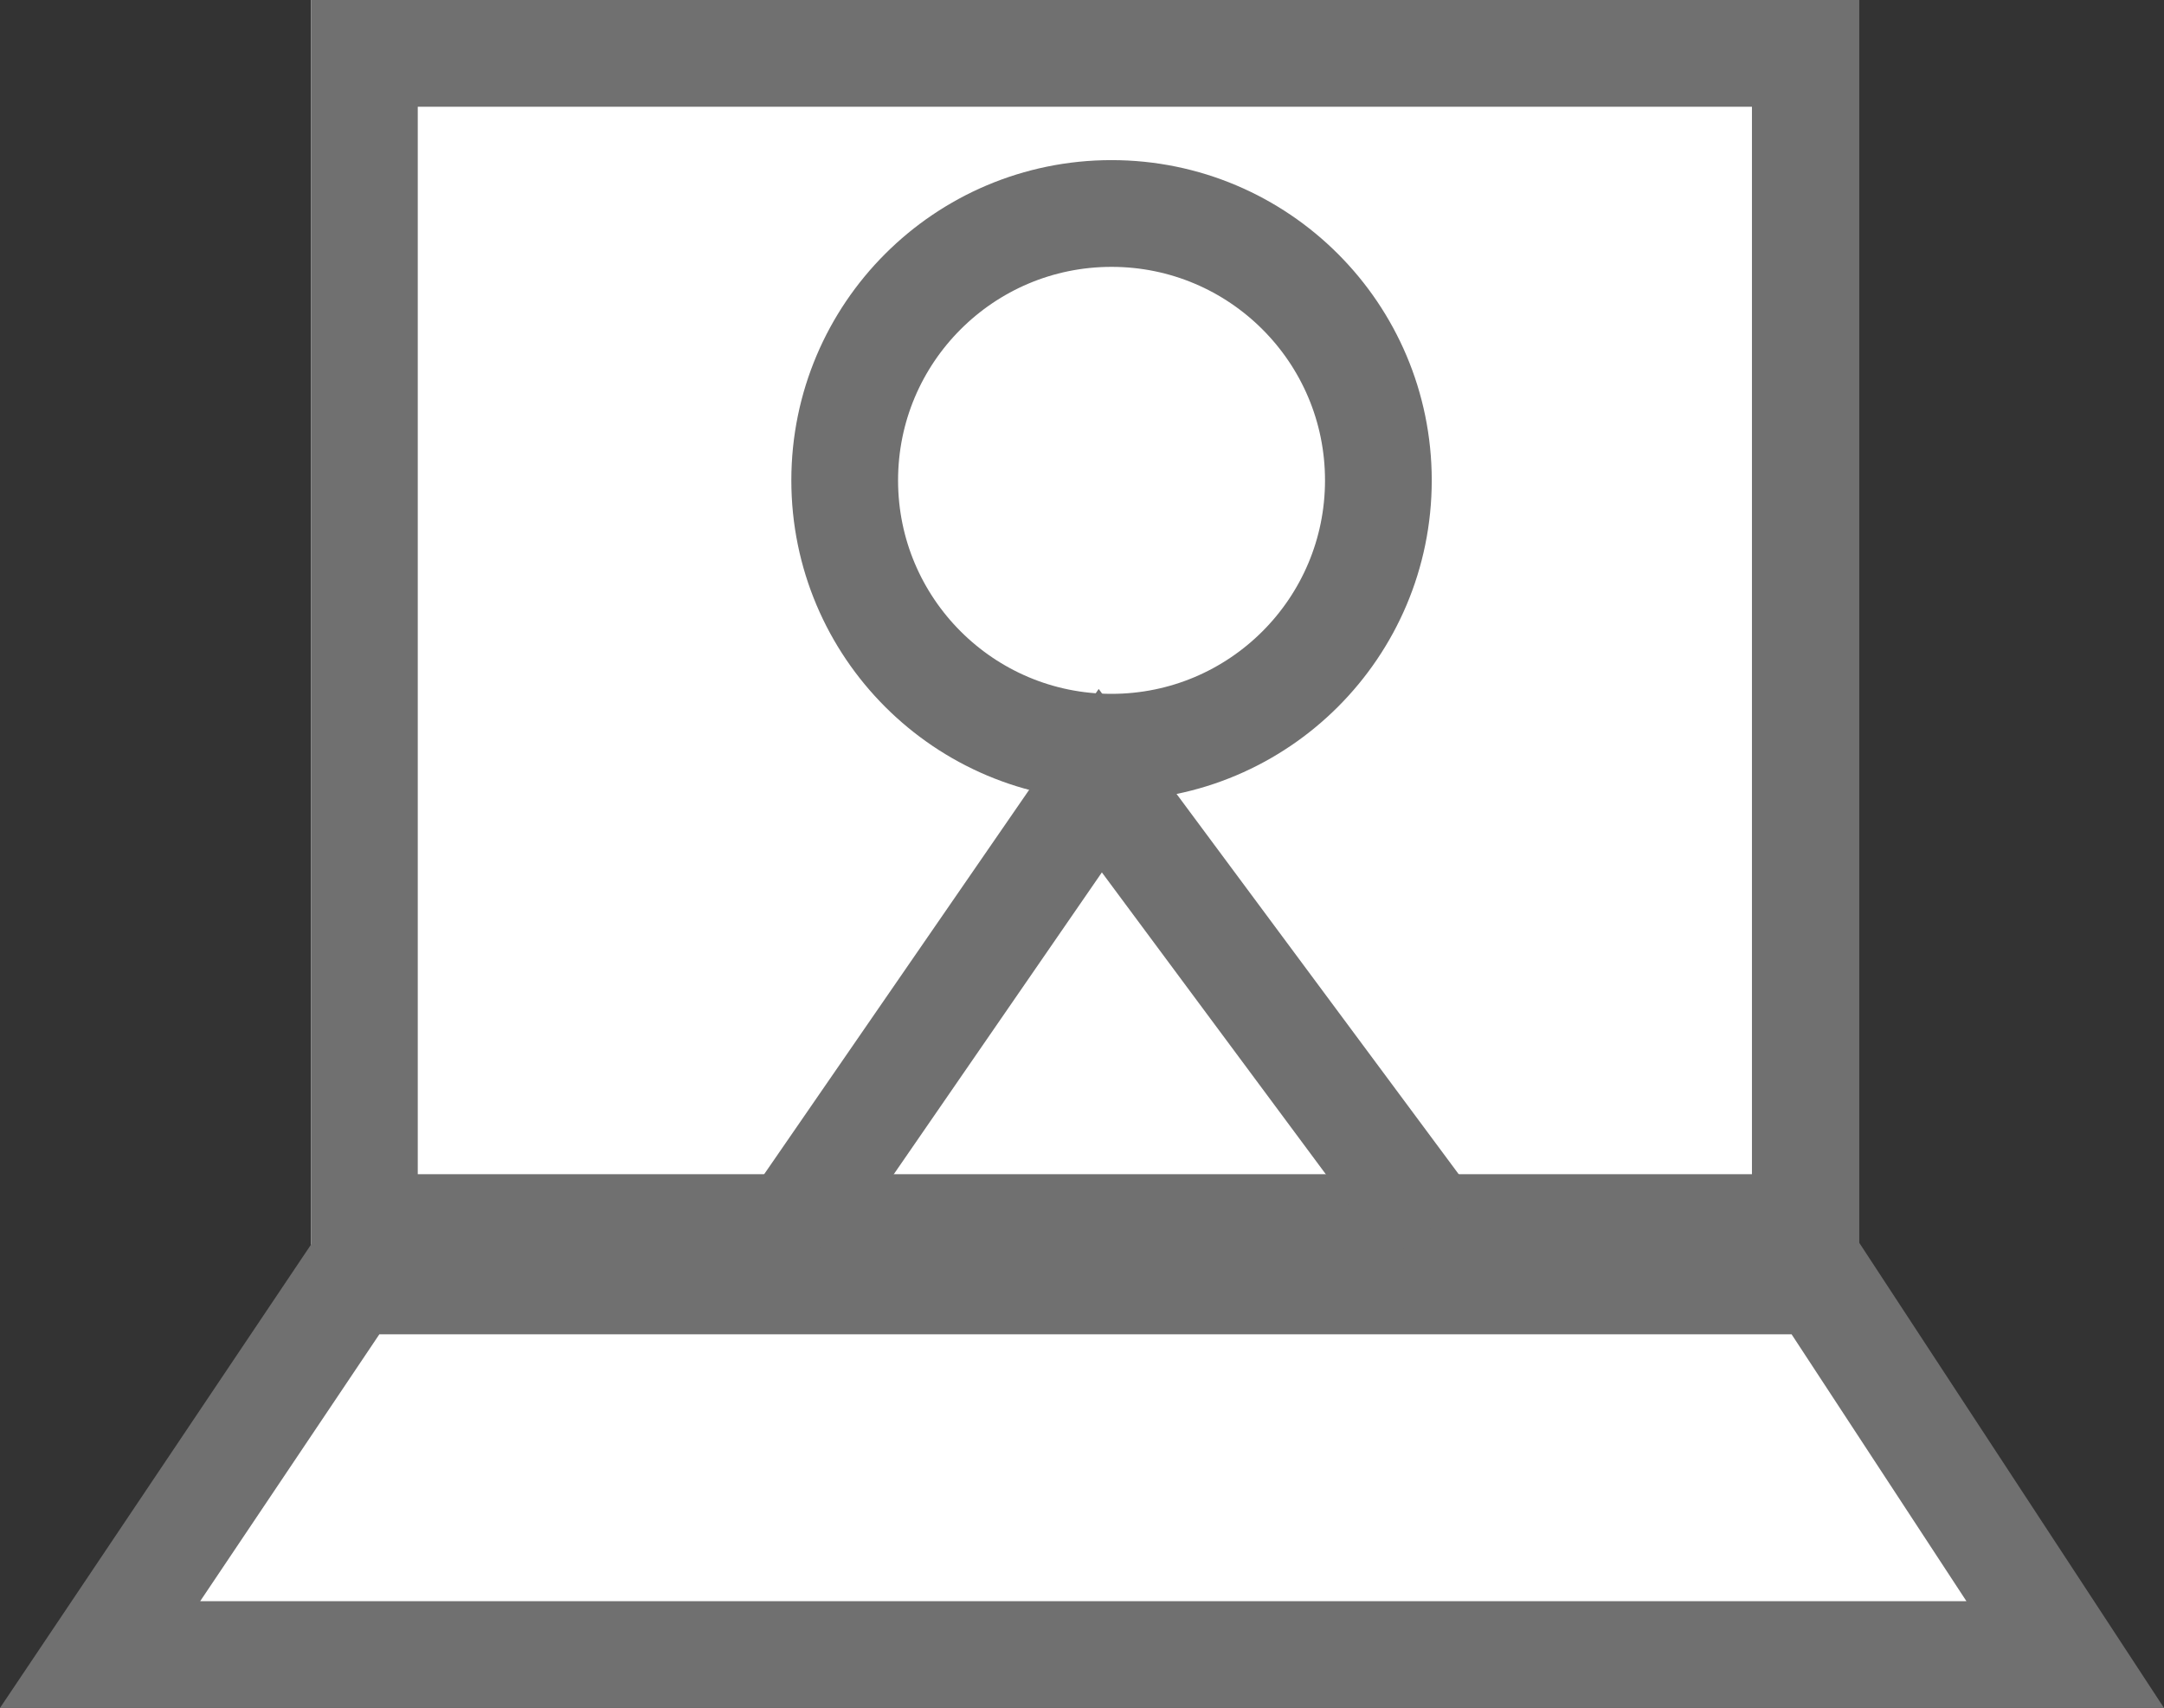
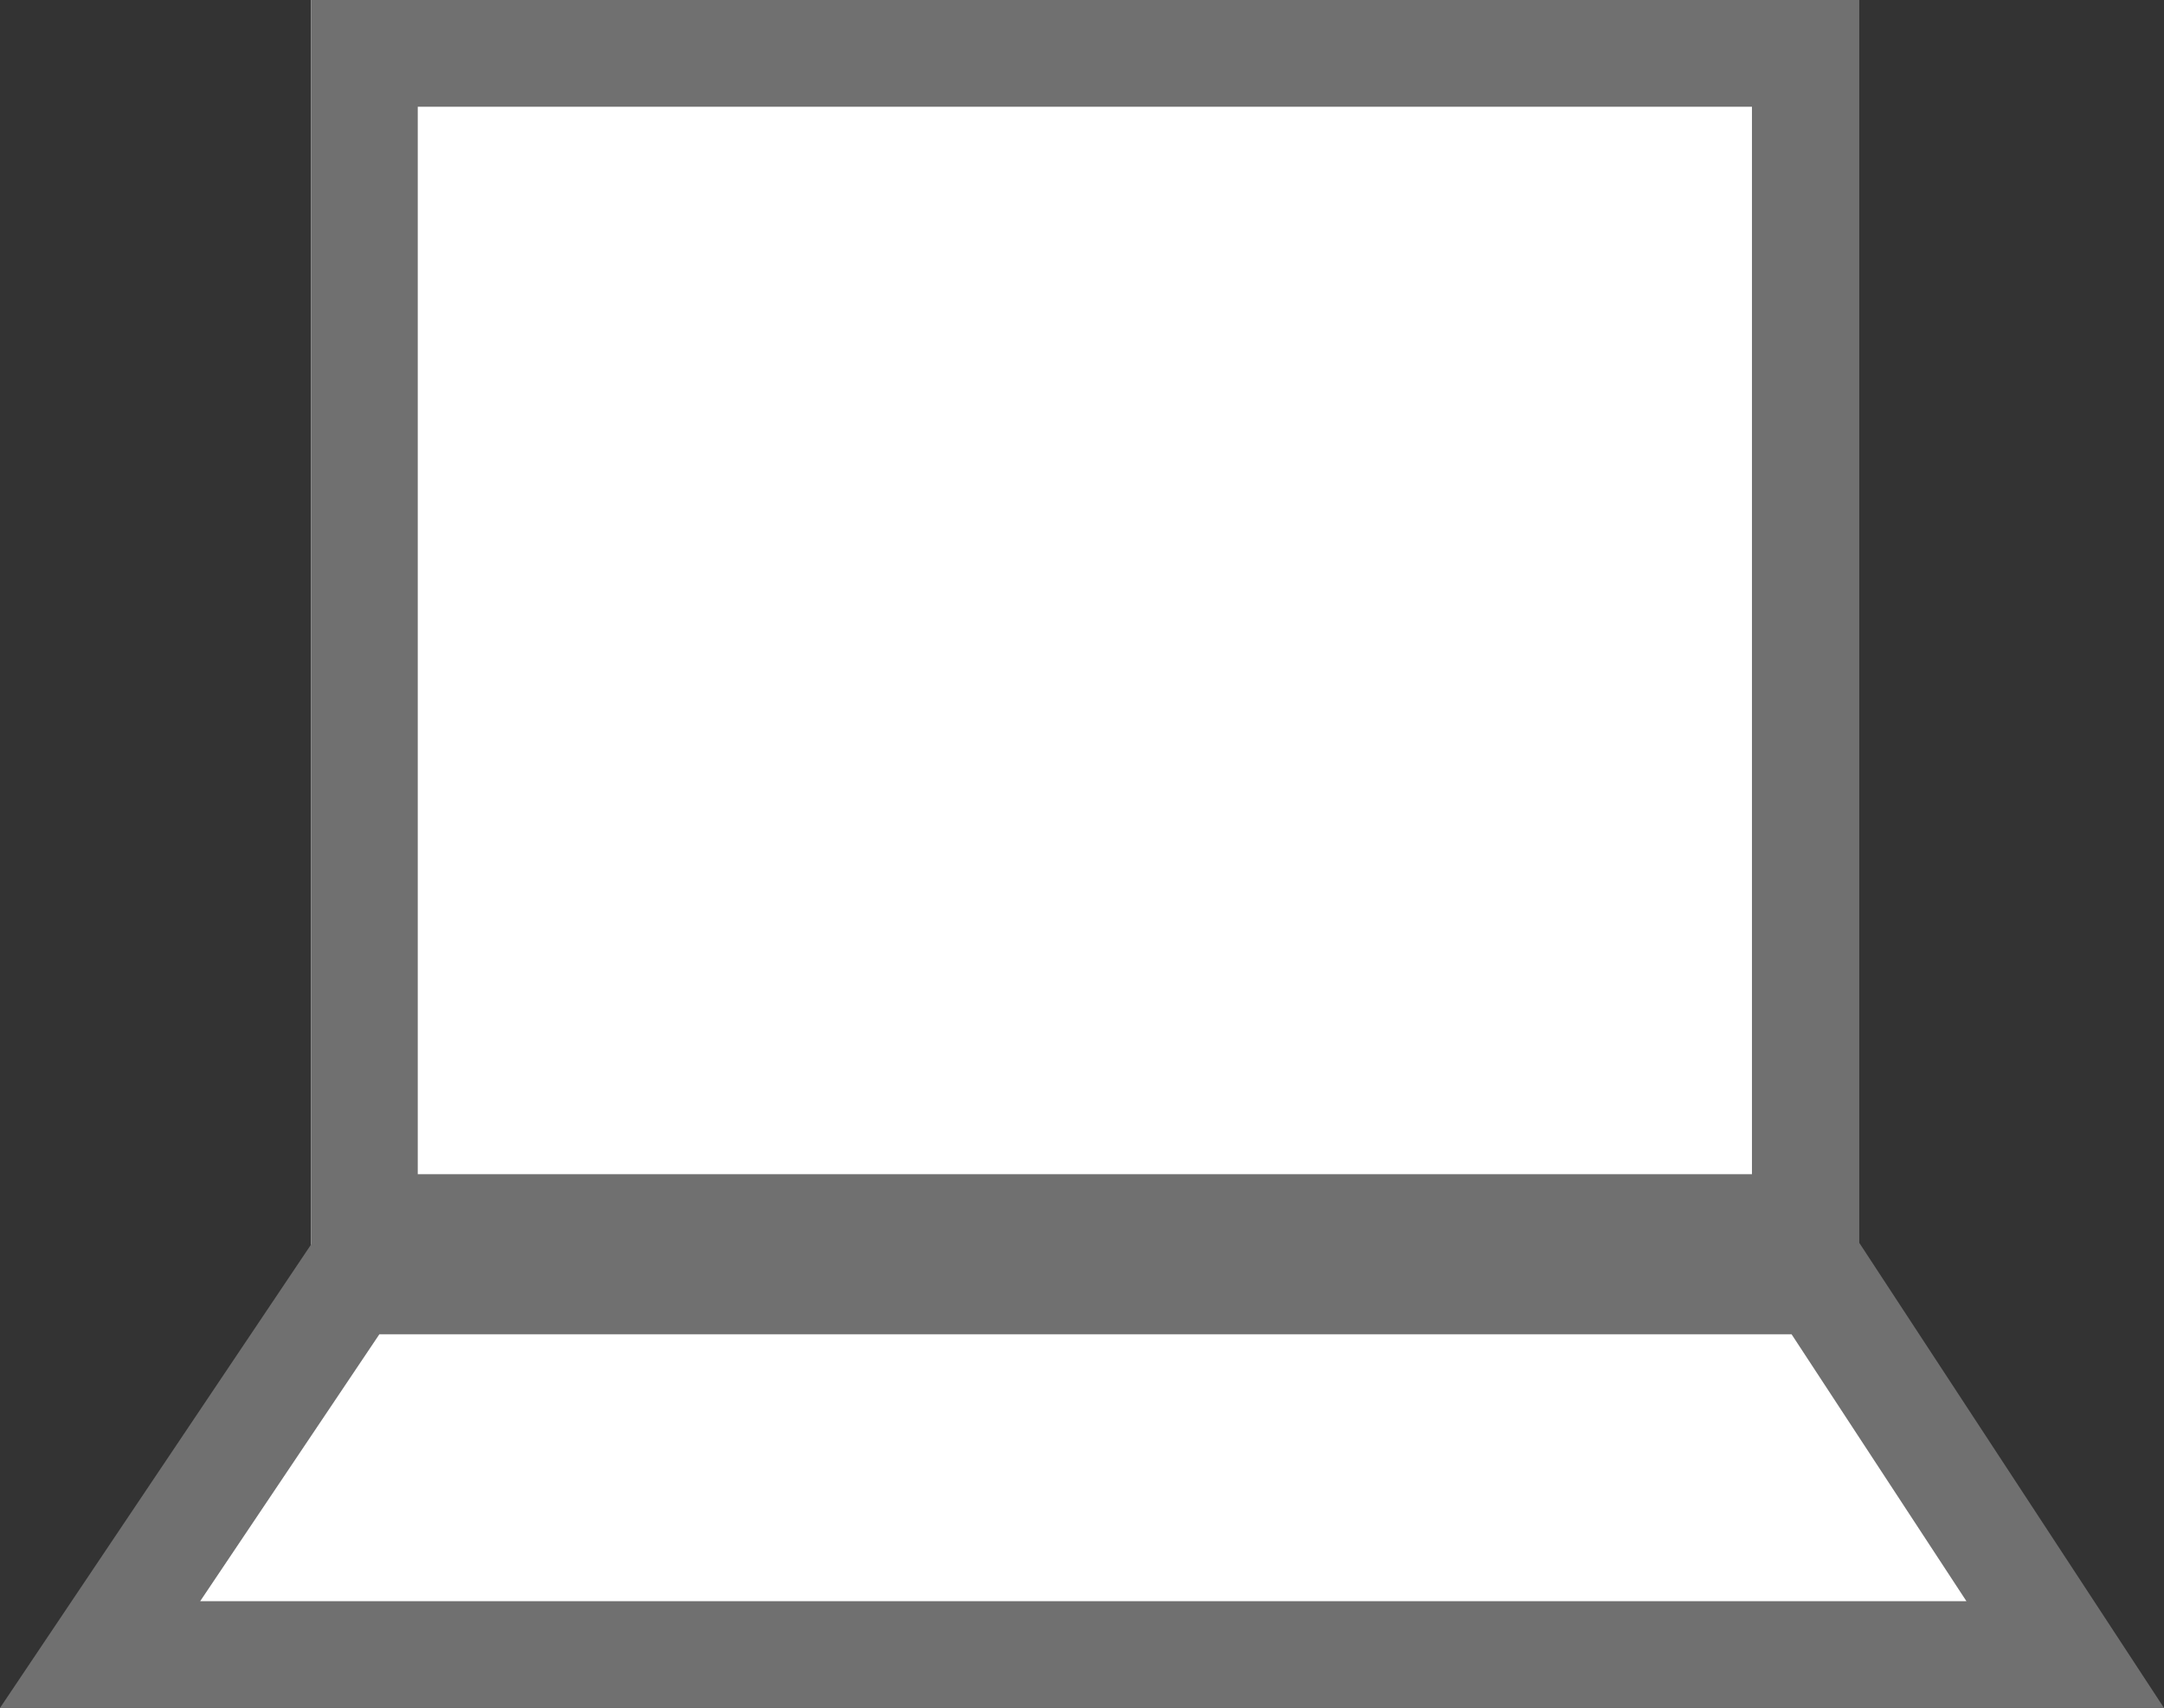
<svg xmlns="http://www.w3.org/2000/svg" width="40.549" height="32" viewBox="0 0 40.549 32">
  <rect x="0" y="0" width="40.549" height="32" fill="#333333" stroke="none" />
  <g id="Group_162" data-name="Group 162" transform="translate(-354.172 -700)">
    <g id="Rectangle_99" data-name="Rectangle 99" transform="translate(360 700)" fill="#fff" stroke="#707070" stroke-width="2">
      <rect width="29" height="24" stroke="none" />
      <rect x="1" y="1" width="27" height="22" fill="none" />
    </g>
    <g id="Path_242" data-name="Path 242" transform="translate(360.328 723)" fill="#fff">
-       <path d="M 32.542 8 L -4.28 8 L 0.419 1 L 27.955 1 L 32.542 8 Z" stroke="none" />
+       <path d="M 32.542 8 L -4.28 8 L 0.419 1 L 27.955 1 L 32.542 8 " stroke="none" />
      <path d="M 0.952 2 L -2.405 7 L 30.691 7 L 27.415 2 L 0.952 2 M -0.114 0 L 28.496 0 L 34.393 9 L -6.156 9 L -0.114 0 Z" stroke="none" fill="#707070" />
    </g>
    <g id="Ellipse_10" data-name="Ellipse 10" transform="translate(369 703)" fill="#fff" stroke="#707070" stroke-width="2">
      <circle cx="6" cy="6" r="6" stroke="none" />
-       <circle cx="6" cy="6" r="5" fill="none" />
    </g>
-     <path id="Path_243" data-name="Path 243" d="M-16864-21077l5.773-8.373,6.213,8.373" transform="translate(17233.016 21800)" fill="none" stroke="#707070" stroke-width="2" />
  </g>
</svg>